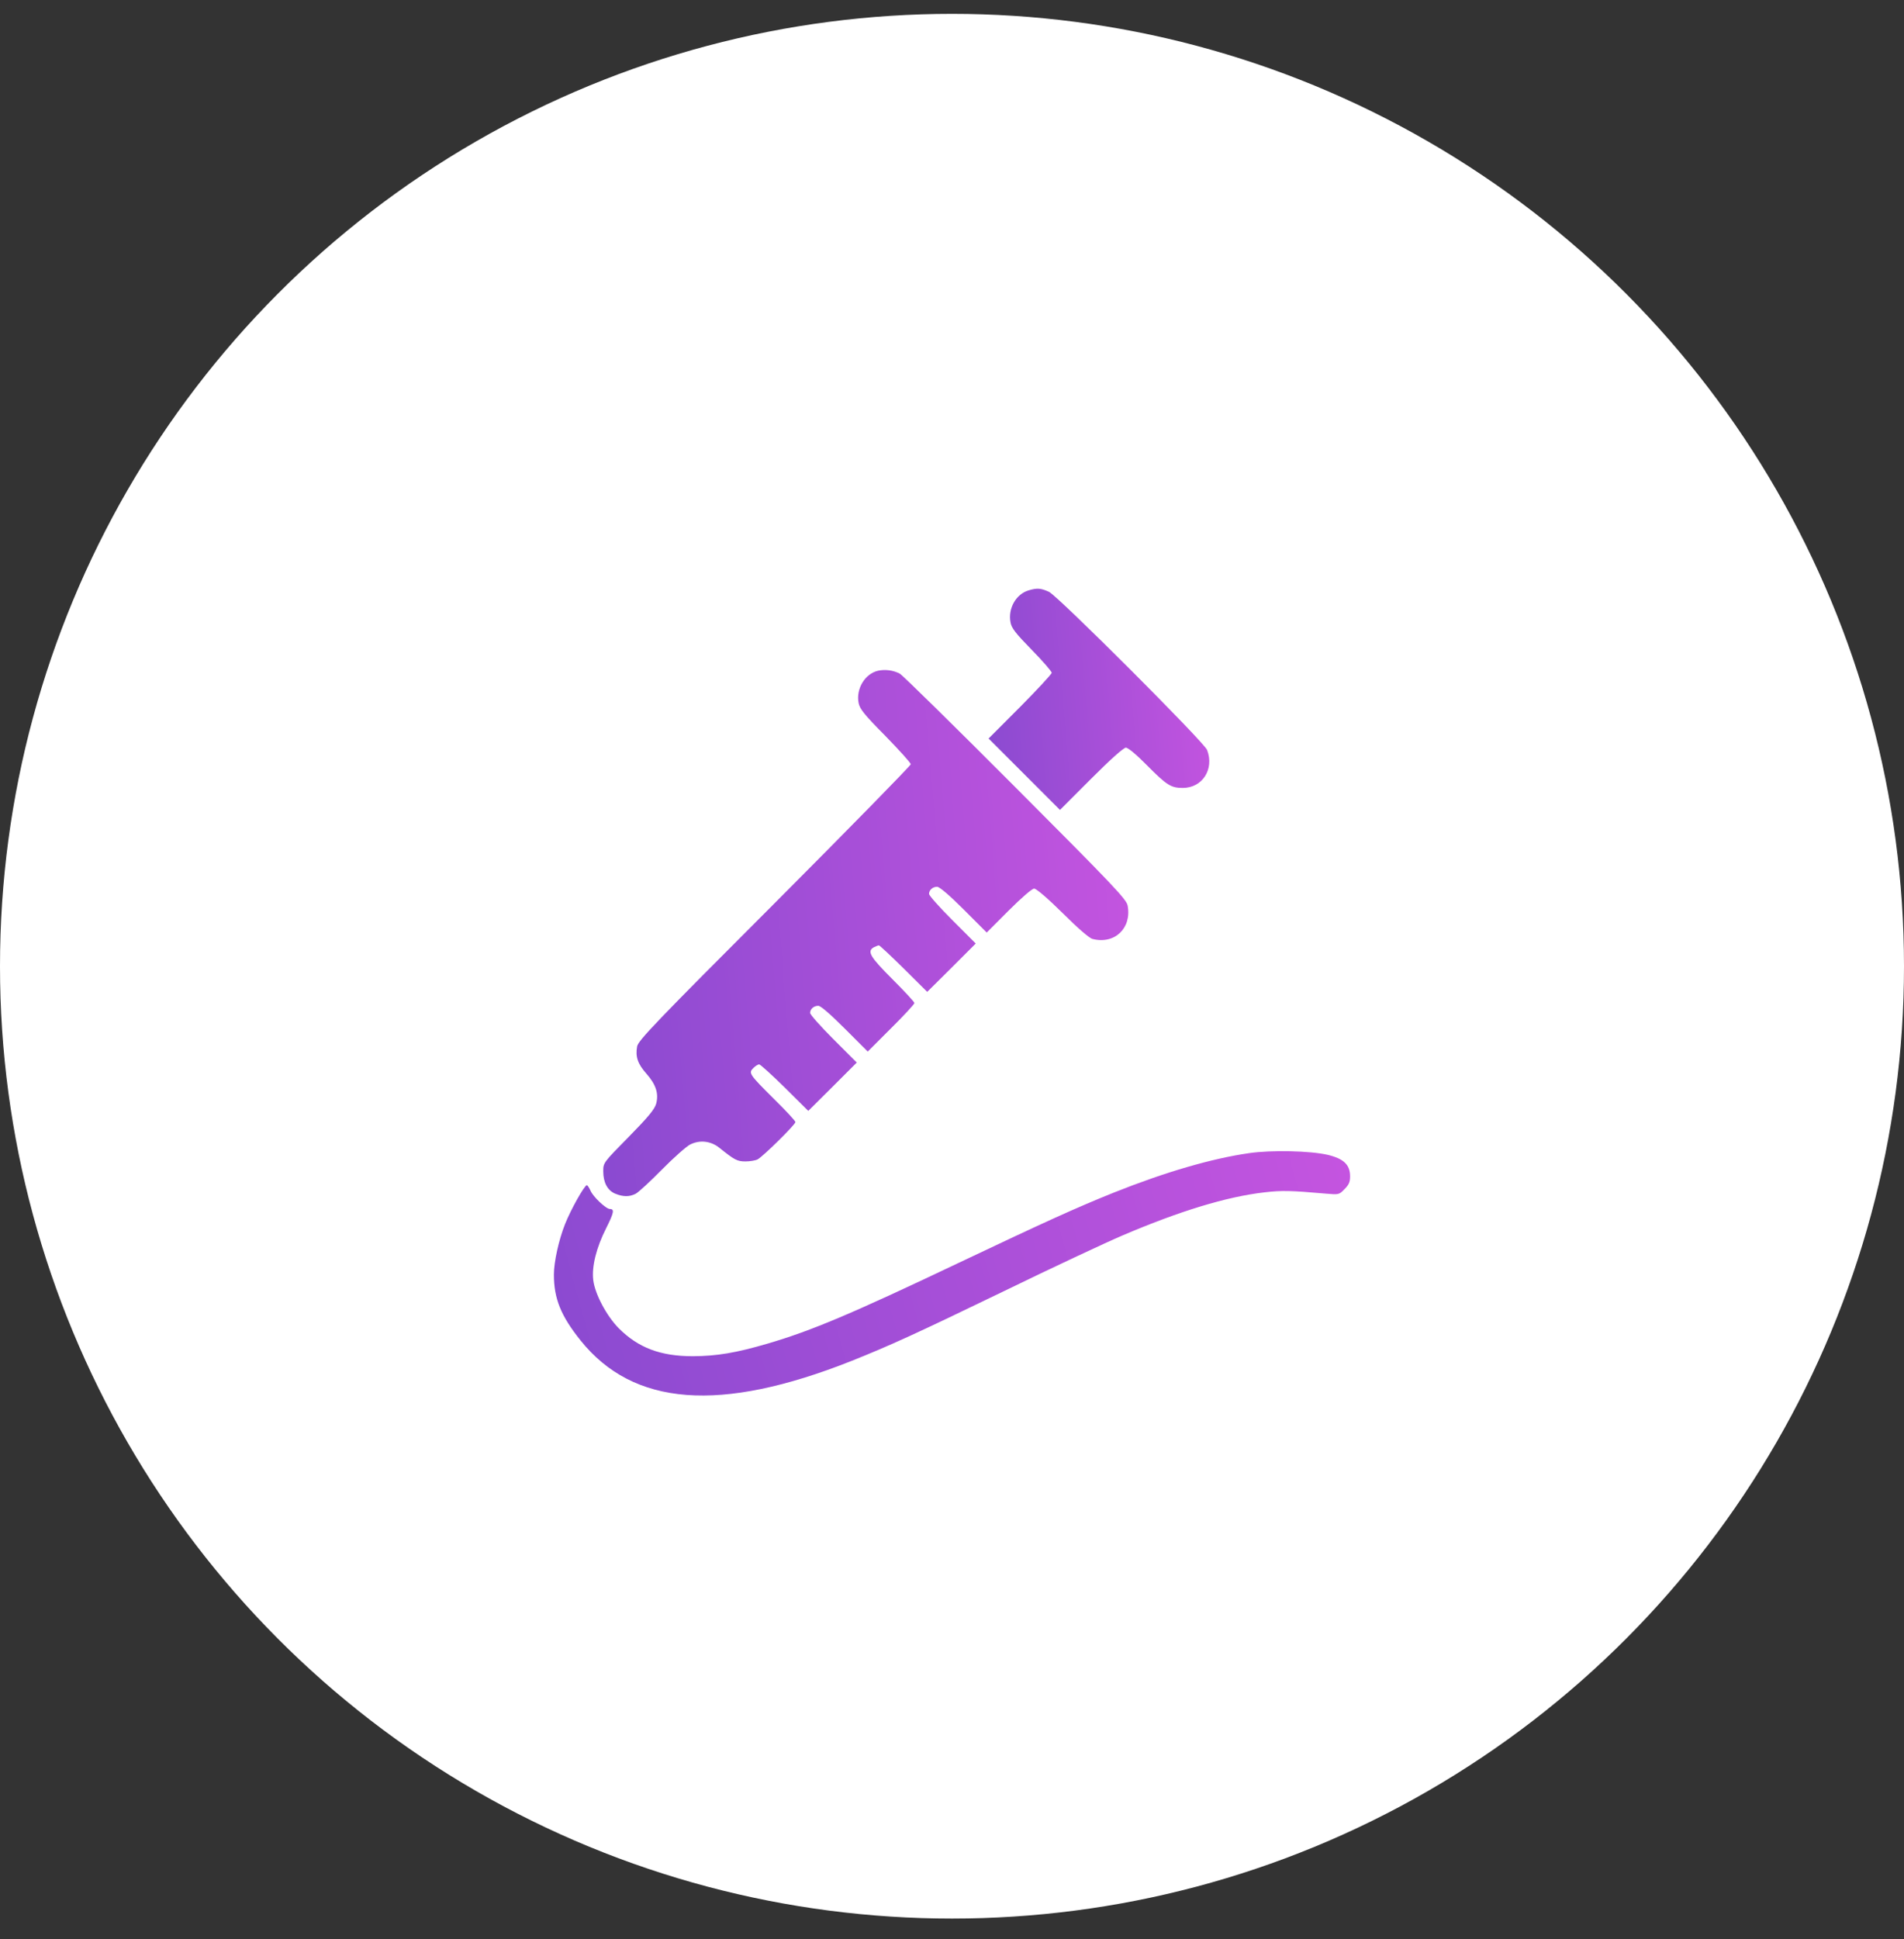
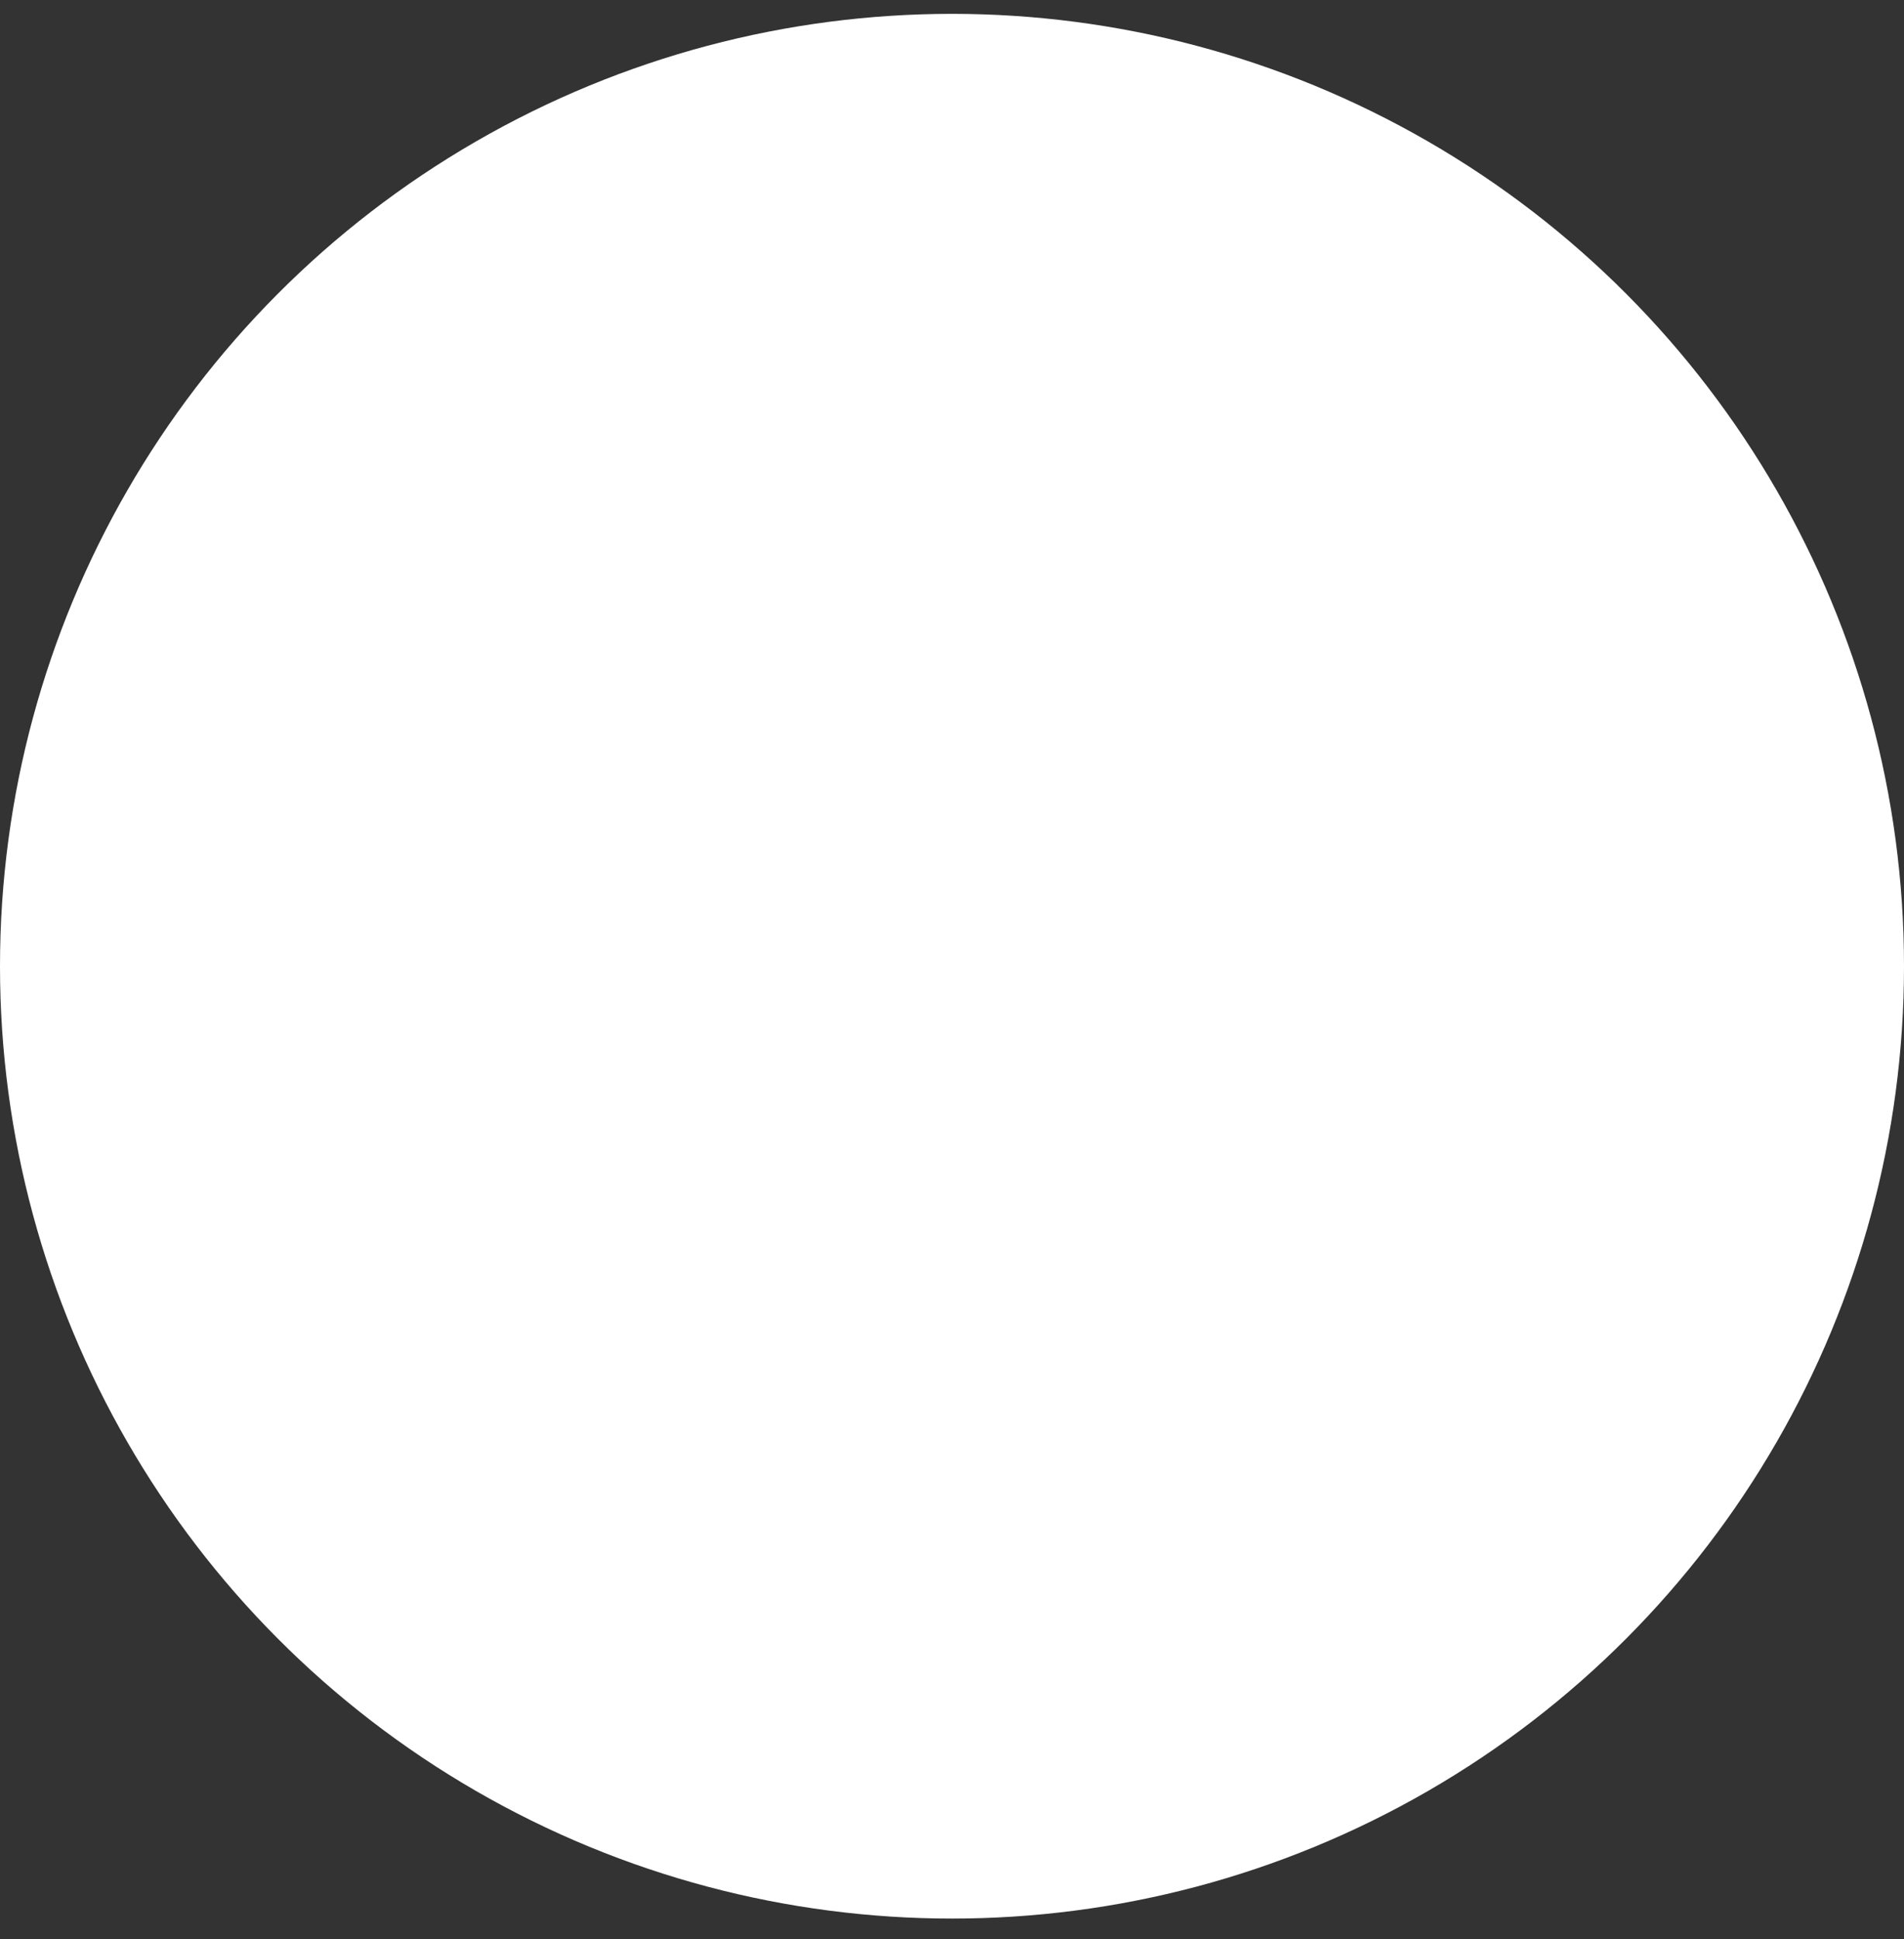
<svg xmlns="http://www.w3.org/2000/svg" width="55" height="56" viewBox="0 0 55 56" fill="none">
  <rect x="0" y="0" width="55" height="56" fill="#333333" stroke="none" />
  <circle cx="27.5" cy="27.9" r="27.5" fill="white" />
-   <path d="M29.715 17.047C29.35 17.153 29.112 17.571 29.191 17.973C29.218 18.136 29.339 18.29 29.805 18.766C30.122 19.088 30.381 19.39 30.381 19.427C30.381 19.463 29.968 19.908 29.471 20.41L28.557 21.325L29.588 22.356L30.619 23.387L31.518 22.488C32.083 21.922 32.459 21.589 32.522 21.589C32.586 21.589 32.829 21.79 33.13 22.097C33.706 22.678 33.828 22.752 34.166 22.752C34.732 22.752 35.081 22.213 34.87 21.658C34.79 21.436 30.561 17.211 30.302 17.09C30.069 16.984 29.963 16.973 29.715 17.047Z" fill="url(#paint0_linear_8086_2218)" />
-   <path d="M25.367 19.367C24.987 19.452 24.722 19.89 24.802 20.298C24.833 20.467 24.96 20.631 25.574 21.249C25.975 21.662 26.308 22.026 26.308 22.069C26.308 22.106 24.537 23.914 22.375 26.082C18.922 29.535 18.436 30.047 18.404 30.217C18.351 30.513 18.42 30.719 18.674 31.005C18.948 31.316 19.033 31.576 18.954 31.872C18.906 32.035 18.732 32.247 18.161 32.829C17.426 33.574 17.426 33.574 17.426 33.823C17.426 34.145 17.547 34.373 17.77 34.468C18.002 34.563 18.187 34.563 18.367 34.468C18.446 34.425 18.785 34.113 19.118 33.775C19.451 33.437 19.821 33.109 19.932 33.051C20.212 32.908 20.535 32.945 20.783 33.146C21.217 33.495 21.296 33.537 21.534 33.537C21.661 33.537 21.82 33.511 21.883 33.479C22.036 33.4 22.977 32.474 22.977 32.4C22.977 32.369 22.703 32.072 22.364 31.739C21.634 31.015 21.619 30.983 21.761 30.841C21.82 30.782 21.894 30.735 21.931 30.735C21.962 30.735 22.295 31.036 22.671 31.406L23.348 32.078L24.051 31.38L24.749 30.682L24.072 30.005C23.702 29.635 23.401 29.297 23.401 29.249C23.401 29.138 23.506 29.043 23.638 29.043C23.707 29.043 23.987 29.286 24.405 29.704L25.066 30.365L25.738 29.693C26.113 29.323 26.414 28.995 26.414 28.963C26.414 28.932 26.129 28.625 25.78 28.276C25.13 27.626 25.034 27.467 25.246 27.351C25.304 27.325 25.367 27.298 25.389 27.298C25.41 27.298 25.732 27.599 26.108 27.97L26.784 28.641L27.488 27.943L28.186 27.245L27.509 26.568C27.139 26.198 26.837 25.86 26.837 25.812C26.837 25.701 26.943 25.606 27.07 25.606C27.139 25.606 27.43 25.855 27.842 26.267L28.503 26.928L29.137 26.293C29.518 25.913 29.814 25.659 29.872 25.659C29.936 25.659 30.264 25.939 30.697 26.367C31.131 26.801 31.469 27.092 31.559 27.113C32.199 27.277 32.696 26.801 32.574 26.151C32.542 25.971 32.183 25.59 29.333 22.735C27.567 20.964 26.065 19.489 25.991 19.452C25.801 19.351 25.568 19.325 25.367 19.367Z" fill="url(#paint1_linear_8086_2218)" />
-   <path d="M36.081 33.298C35.008 33.452 33.676 33.838 32.179 34.435C31.111 34.864 30.212 35.271 27.706 36.46C24.592 37.941 23.439 38.427 22.176 38.797C21.256 39.067 20.706 39.157 20.018 39.162C19.077 39.162 18.438 38.919 17.872 38.353C17.523 37.999 17.184 37.364 17.137 36.963C17.089 36.571 17.227 36.022 17.512 35.461C17.734 35.017 17.755 34.911 17.618 34.911C17.507 34.911 17.131 34.557 17.058 34.382C17.02 34.298 16.973 34.224 16.952 34.224C16.883 34.224 16.486 34.932 16.323 35.345C16.143 35.794 16 36.439 16 36.804C16 37.497 16.201 37.994 16.767 38.702C18.295 40.611 20.806 40.801 24.592 39.3C25.718 38.85 26.448 38.517 29.007 37.28C30.387 36.608 31.925 35.889 32.417 35.678C34.078 34.969 35.426 34.557 36.526 34.43C37.028 34.372 37.282 34.377 38.297 34.467C38.672 34.499 38.683 34.499 38.836 34.34C38.963 34.213 39 34.134 39 33.97C39 33.632 38.815 33.457 38.35 33.346C37.842 33.23 36.737 33.203 36.081 33.298Z" fill="url(#paint2_linear_8086_2218)" />
  <defs>
    <linearGradient id="paint0_linear_8086_2218" x1="27.746" y1="20.786" x2="35.701" y2="20.107" gradientUnits="userSpaceOnUse">
      <stop stop-color="#8549CF" />
      <stop offset="1" stop-color="#C955E1" />
    </linearGradient>
    <linearGradient id="paint1_linear_8086_2218" x1="15.498" y1="28.353" x2="34.421" y2="26.739" gradientUnits="userSpaceOnUse">
      <stop stop-color="#8549CF" />
      <stop offset="1" stop-color="#C955E1" />
    </linearGradient>
    <linearGradient id="paint2_linear_8086_2218" x1="13.076" y1="37.423" x2="39.901" y2="29.953" gradientUnits="userSpaceOnUse">
      <stop stop-color="#8549CF" />
      <stop offset="1" stop-color="#C955E1" />
    </linearGradient>
  </defs>
</svg>